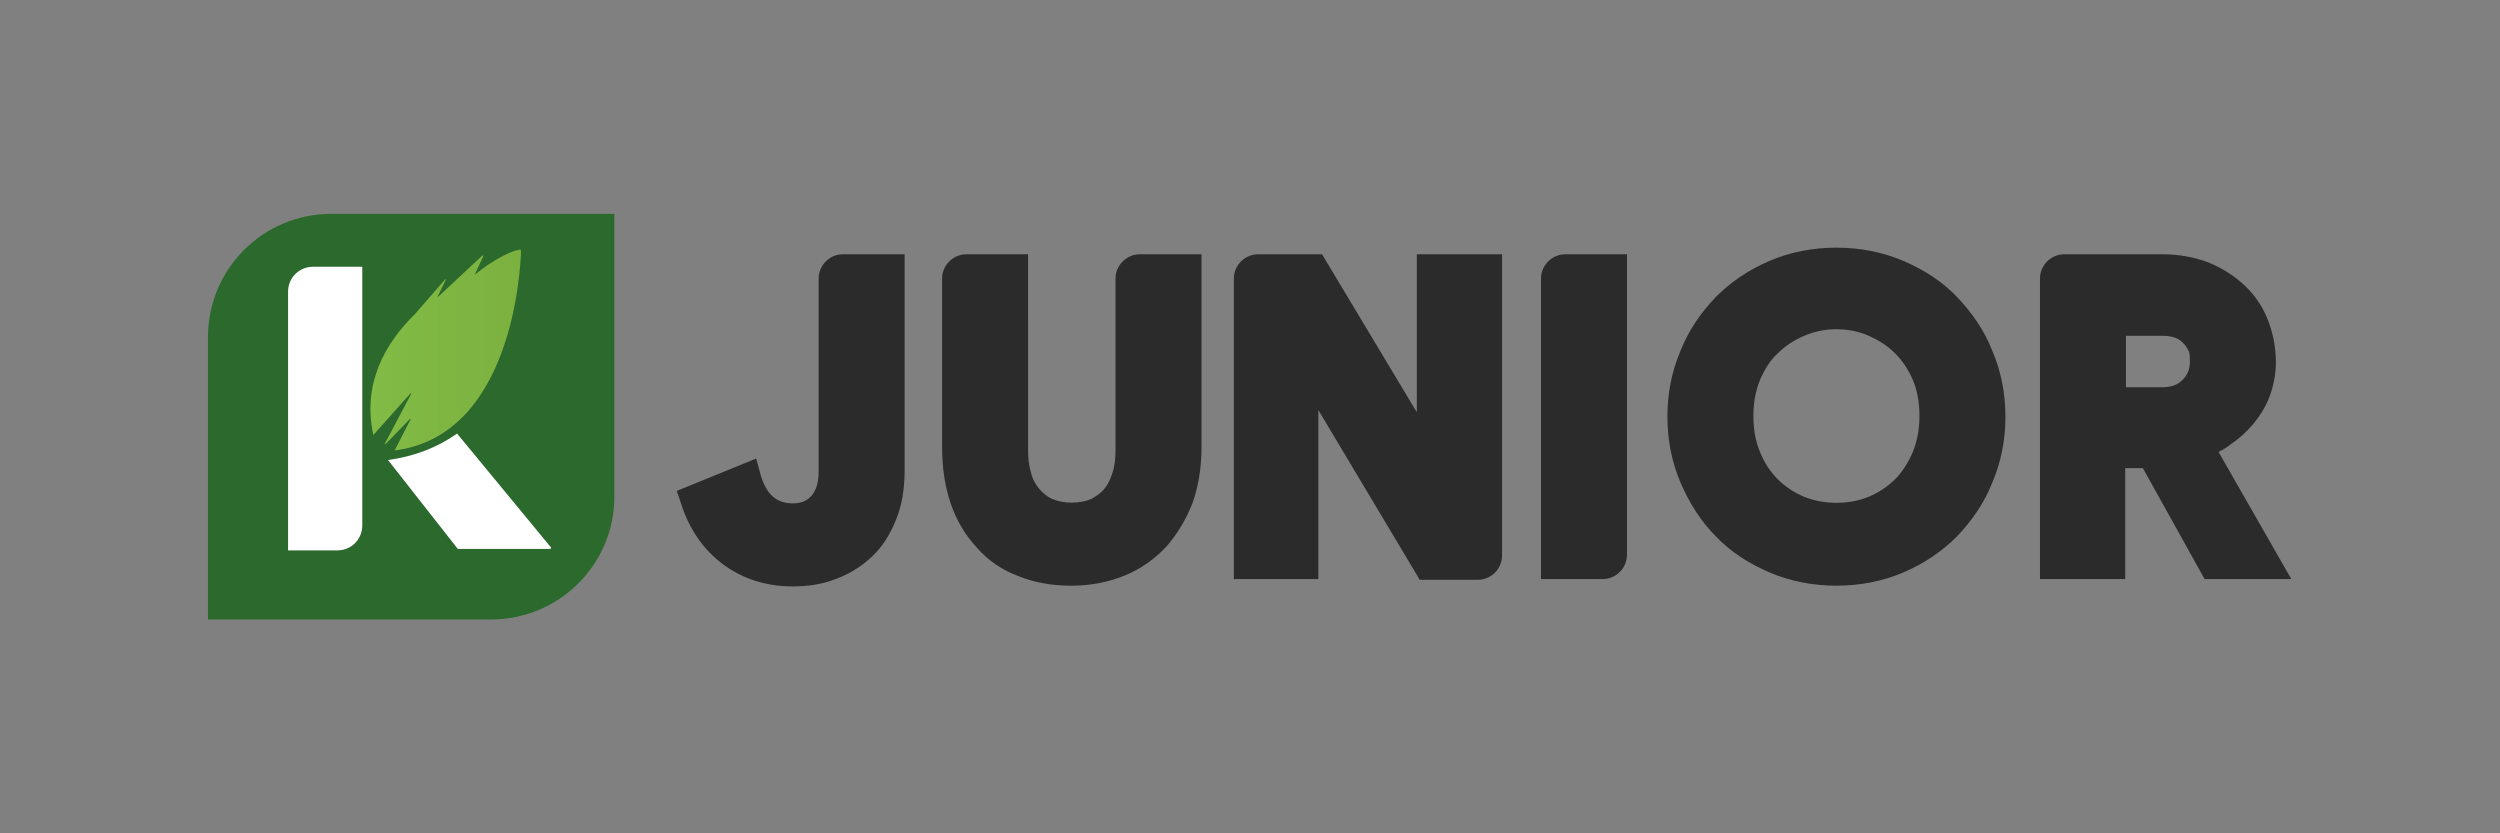
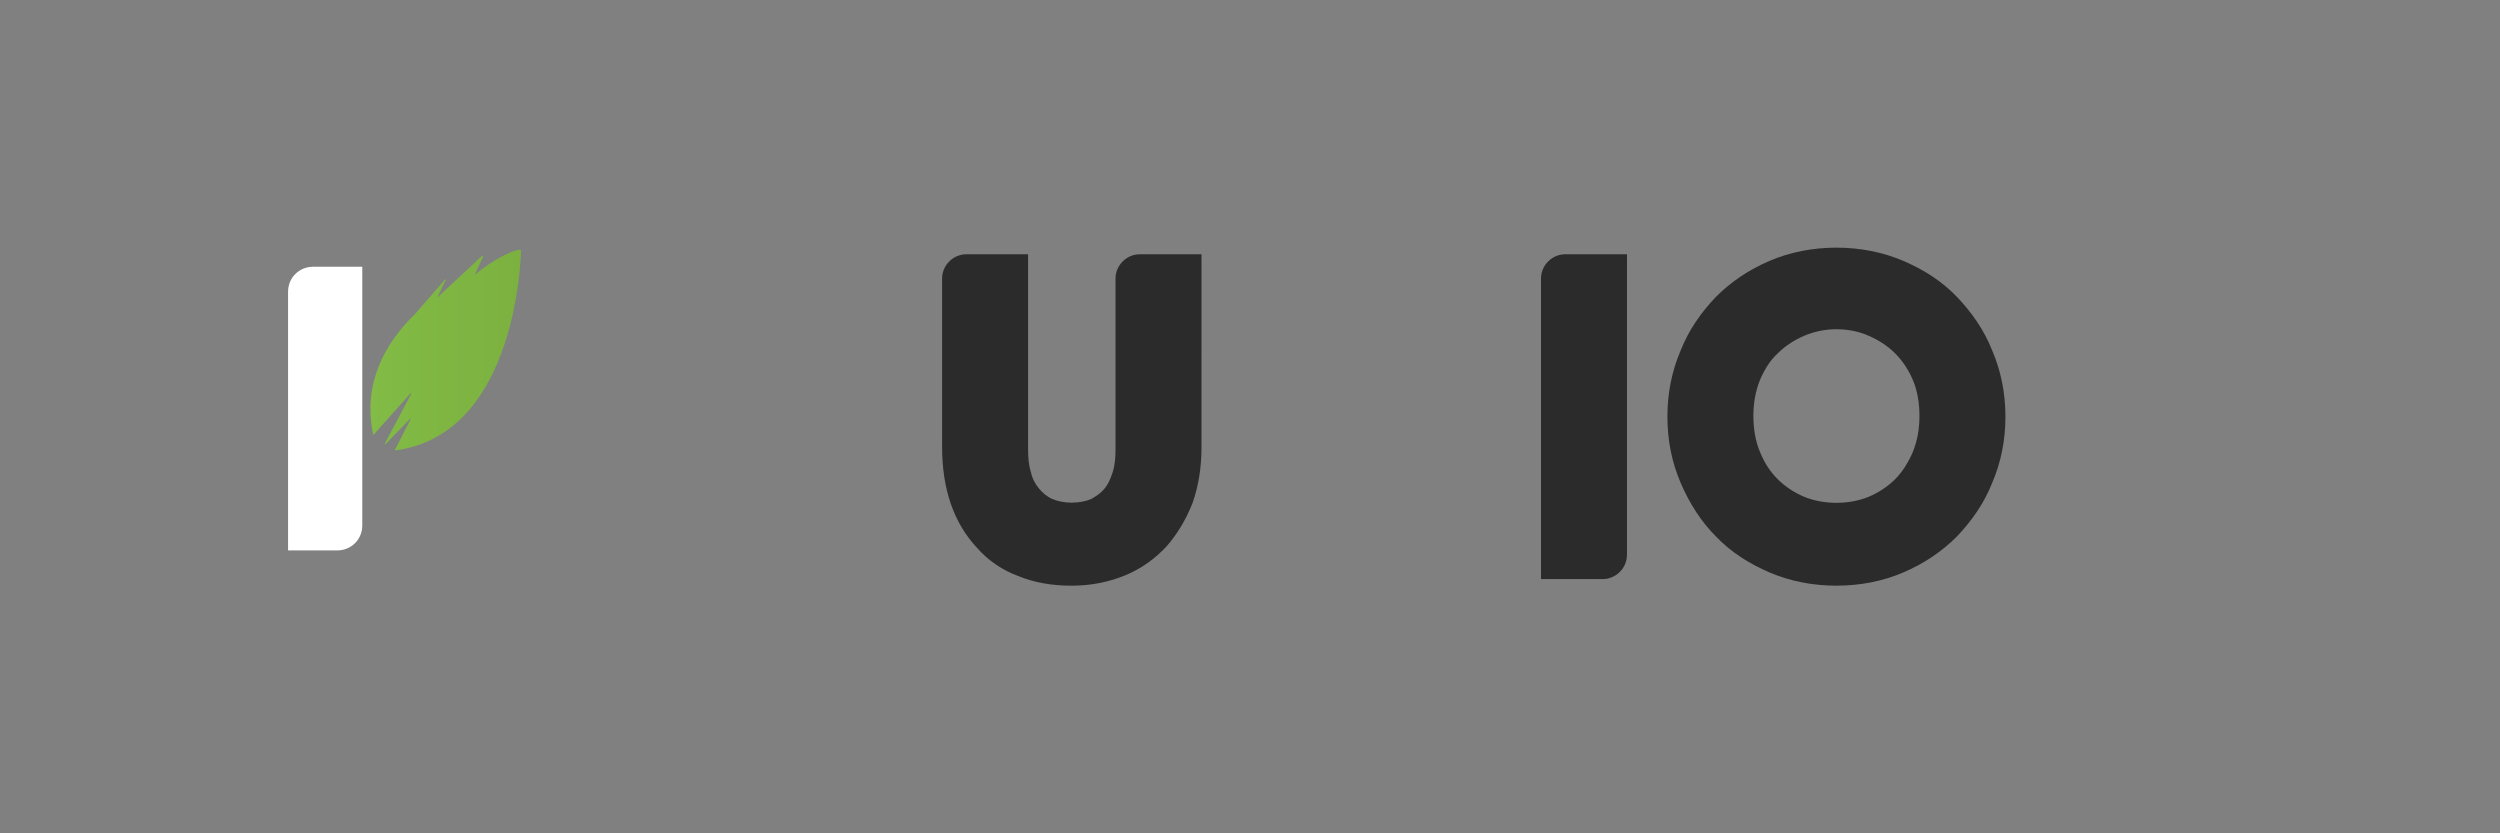
<svg xmlns="http://www.w3.org/2000/svg" id="Layer_1" x="0px" y="0px" viewBox="0 0 340.2 113.4" style="enable-background:new 0 0 340.2 113.4;" xml:space="preserve">
  <rect x="0" y="0" width="340.2" height="113.4" fill="#808080" stroke="none" />
  <style type="text/css"> .st0{fill:#2B692D;} .st1{fill:#FFFFFF;} .st2{fill:url(#SVGID_1_);} .st3{fill:#2A2B2A;} </style>
  <g>
    <g>
-       <path class="st0" d="M66.8,84.3H28.3V45.9c0-9.3,7.5-16.8,16.8-16.8h38.5v38.5C83.6,76.8,76.1,84.3,66.8,84.3z" />
      <g>
        <path class="st1" d="M49.3,36.3h-6.7c-1.9,0-3.4,1.5-3.4,3.4v35.2h6.7c1.9,0,3.4-1.5,3.4-3.4V36.3z" />
-         <path class="st1" d="M62.2,59c-2.7,1.9-5.8,3.1-9.4,3.6l9.5,12.1h12.4c0.3,0,0.4-0.1,0.2-0.3L62.2,59z" />
        <linearGradient id="SVGID_1_" gradientUnits="userSpaceOnUse" x1="50.334" y1="47.439" x2="70.815" y2="47.439">
          <stop offset="0" style="stop-color:#82BB46" />
          <stop offset="1" style="stop-color:#7CB13F" />
        </linearGradient>
        <path class="st2" d="M64.6,37.4l1.1-2.4c0.1-0.3,0-0.3-0.2-0.1l-6,5.6c0,0,0.7-1.5,1.1-2.3c0.1-0.3,0.1-0.3-0.1-0.1l-4,4.6 c-4.2,4.1-7.2,9.6-5.7,16.5l5-5.6c0.2-0.2,0.2-0.2,0.1,0.1l-3.5,6.6c-0.1,0.2-0.1,0.2,0.1,0.1l3.2-3.3c0.2-0.2,0.2-0.1,0.1,0.1 l-2.1,4.1c15.8-2,17.1-24,17.2-27.1c0-0.2-0.1-0.3-0.3-0.2C69.7,34.1,67.1,35.3,64.6,37.4z" />
      </g>
    </g>
    <g>
-       <path class="st3" d="M111.4,64.1c0,1.5-0.3,2.6-1,3.4c-0.4,0.4-1,1-2.5,1c-1.1,0-2-0.3-2.7-0.9c-0.7-0.6-1.3-1.6-1.7-3l-0.6-2.2 l-10.8,4.4l0.6,1.8c1.1,3.4,3,6.2,5.7,8.2c2.7,2,5.9,3,9.5,3c2.1,0,4-0.3,5.8-1c1.9-0.7,3.5-1.7,4.9-3c1.4-1.3,2.5-3,3.3-5 c0.8-1.9,1.2-4.2,1.2-6.7V34.6h-8.4c-1.8,0-3.3,1.5-3.3,3.3V64.1z" />
      <path class="st3" d="M151.8,61.2c0,1.1-0.1,2.2-0.4,3.1c-0.3,0.9-0.6,1.6-1.1,2.2c-0.5,0.6-1.1,1-1.8,1.4 c-0.7,0.3-1.6,0.5-2.7,0.5c-1,0-1.9-0.2-2.6-0.5c-0.7-0.3-1.3-0.8-1.8-1.4c-0.5-0.6-0.9-1.3-1.1-2.2c-0.3-0.9-0.4-2-0.4-3.1V34.6 h-8.4c-1.8,0-3.3,1.5-3.3,3.3v22.9c0,2.9,0.4,5.5,1.2,7.8c0.8,2.3,2,4.3,3.6,6c1.5,1.7,3.4,3,5.6,3.8c2.2,0.9,4.6,1.3,7.2,1.3 c2.7,0,5.1-0.5,7.3-1.4c2.2-0.9,4.1-2.3,5.6-3.9c1.5-1.7,2.7-3.7,3.6-6c0.8-2.3,1.2-4.8,1.2-7.5V34.6h-8.4c-1.8,0-3.3,1.5-3.3,3.3 V61.2z" />
-       <path class="st3" d="M192.8,55.9l0,0.2l-12.9-21.5h-8.7c-1.8,0-3.3,1.5-3.3,3.3v40.9h11.5l0-22.8l0-0.2l13.8,23.1h7.9 c1.8,0,3.3-1.5,3.3-3.3V34.6h-11.6L192.8,55.9z" />
      <path class="st3" d="M209.7,78.8h8.4c1.8,0,3.3-1.5,3.3-3.3V34.6H213c-1.8,0-3.3,1.5-3.3,3.3V78.8z" />
      <path class="st3" d="M266.3,40.4c-2-2.1-4.5-3.7-7.3-4.9c-2.8-1.2-5.9-1.8-9.1-1.8c-3.2,0-6.3,0.6-9.1,1.8 c-2.8,1.2-5.2,2.8-7.3,4.9c-2,2.1-3.7,4.5-4.8,7.3c-1.2,2.8-1.8,5.8-1.8,9c0,3.2,0.6,6.2,1.8,9c1.2,2.8,2.8,5.3,4.8,7.3 c2,2.1,4.5,3.7,7.3,4.9c2.8,1.2,5.9,1.8,9.1,1.8c3.2,0,6.3-0.6,9.1-1.8c2.8-1.2,5.2-2.8,7.3-4.9c2-2.1,3.7-4.5,4.8-7.3 c1.2-2.8,1.8-5.8,1.8-9c0-3.2-0.6-6.2-1.8-9C270,44.9,268.3,42.5,266.3,40.4z M245.5,67.6c-1.4-0.6-2.6-1.4-3.6-2.4 c-1-1-1.8-2.2-2.4-3.7c-0.6-1.4-0.9-3.1-0.9-4.9c0-1.8,0.3-3.4,0.9-4.9c0.6-1.4,1.4-2.7,2.4-3.6c1-1,2.2-1.8,3.6-2.4 c1.4-0.6,2.9-0.9,4.4-0.9s3.1,0.3,4.4,0.9c1.4,0.6,2.6,1.4,3.6,2.4c1,1,1.8,2.2,2.4,3.6c0.6,1.4,0.9,3.1,0.9,4.9 c0,1.8-0.3,3.4-0.9,4.9c-0.6,1.4-1.4,2.7-2.4,3.7c-1,1-2.2,1.8-3.6,2.4C251.6,68.7,248.2,68.7,245.5,67.6z" />
-       <path class="st3" d="M301.9,61.5c0.6-0.3,1.1-0.6,1.6-1c1.2-0.8,2.3-1.8,3.2-2.9c0.9-1.1,1.7-2.4,2.2-3.8c0.5-1.4,0.8-2.9,0.8-4.5 c0-2.1-0.4-4-1.1-5.8c-0.7-1.8-1.8-3.4-3.2-4.7c-1.4-1.3-3-2.3-4.9-3.1c-1.9-0.7-4-1.1-6.2-1.1h-13.4c-1.8,0-3.3,1.5-3.3,3.3v40.9 h11.6V63.7h2.4l8.4,15.1h11.8L301.9,61.5z M298,49.2c0,1-0.3,1.8-1,2.5c-0.7,0.7-1.6,1-2.8,1h-4.9v-7h5.1c0.6,0,1.2,0.1,1.7,0.3 c0.5,0.2,0.8,0.5,1.1,0.8c0.3,0.3,0.5,0.7,0.7,1.1C298,48.3,298,48.7,298,49.2z" />
    </g>
  </g>
</svg>